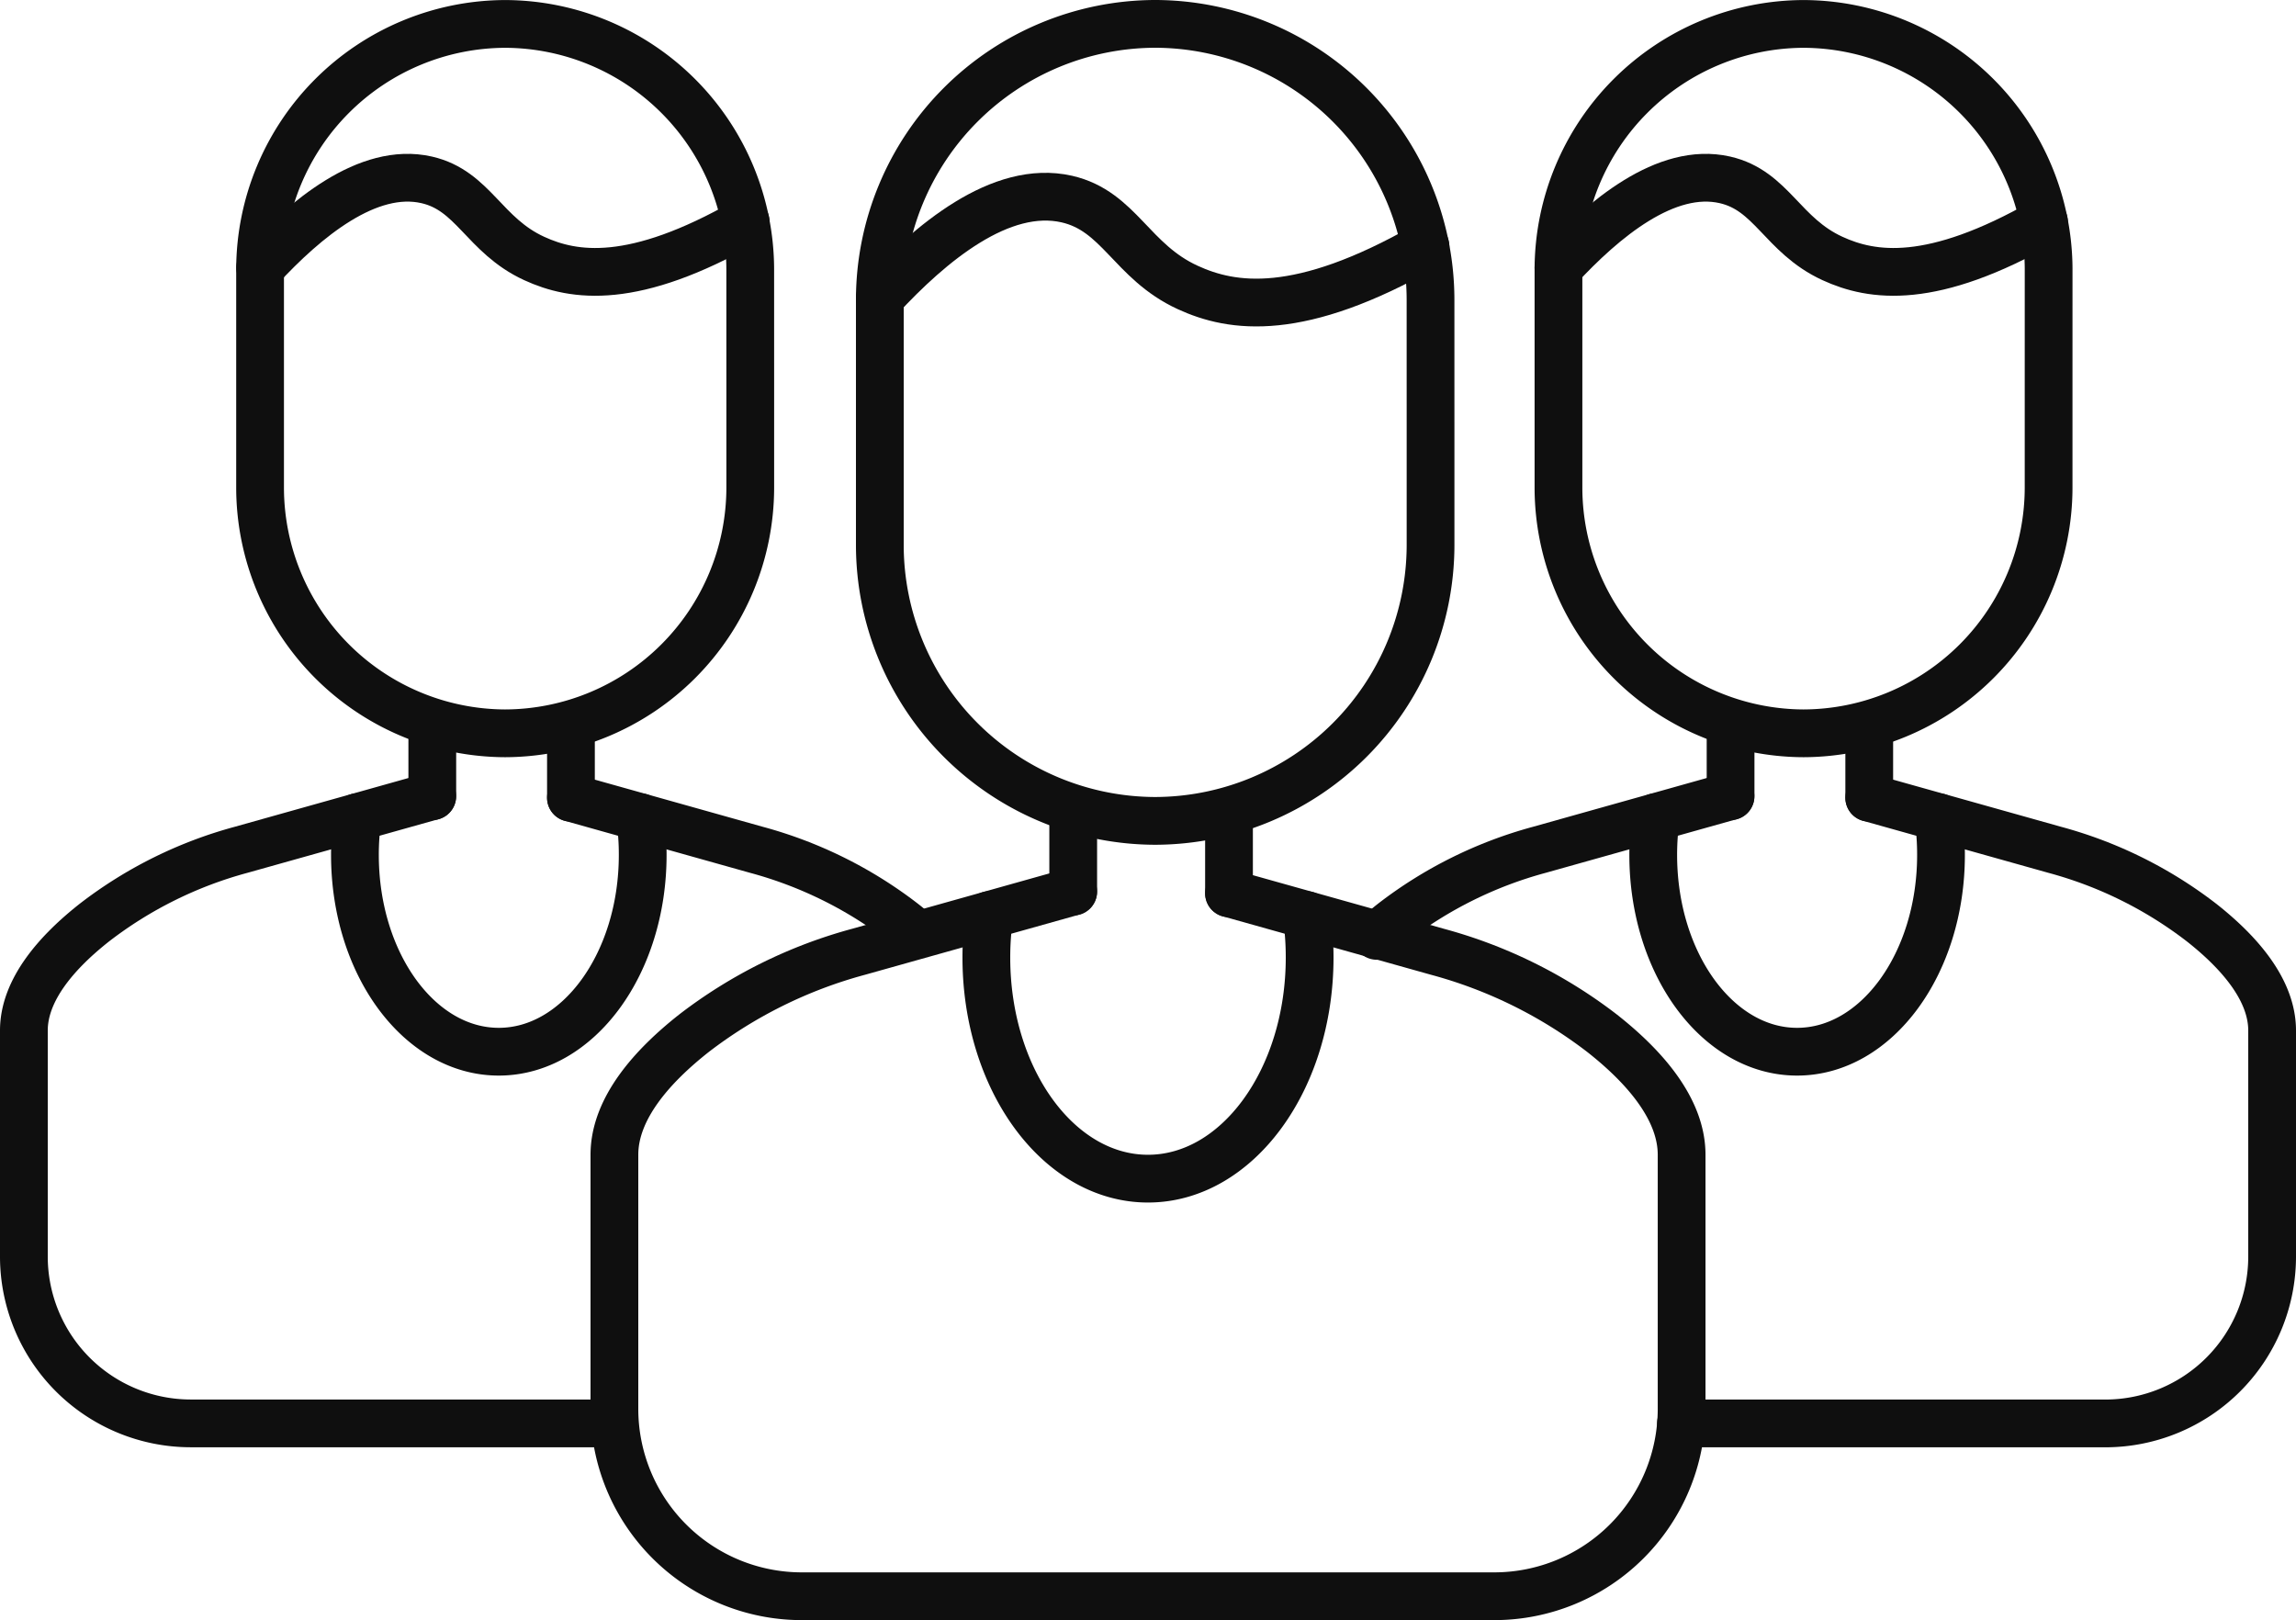
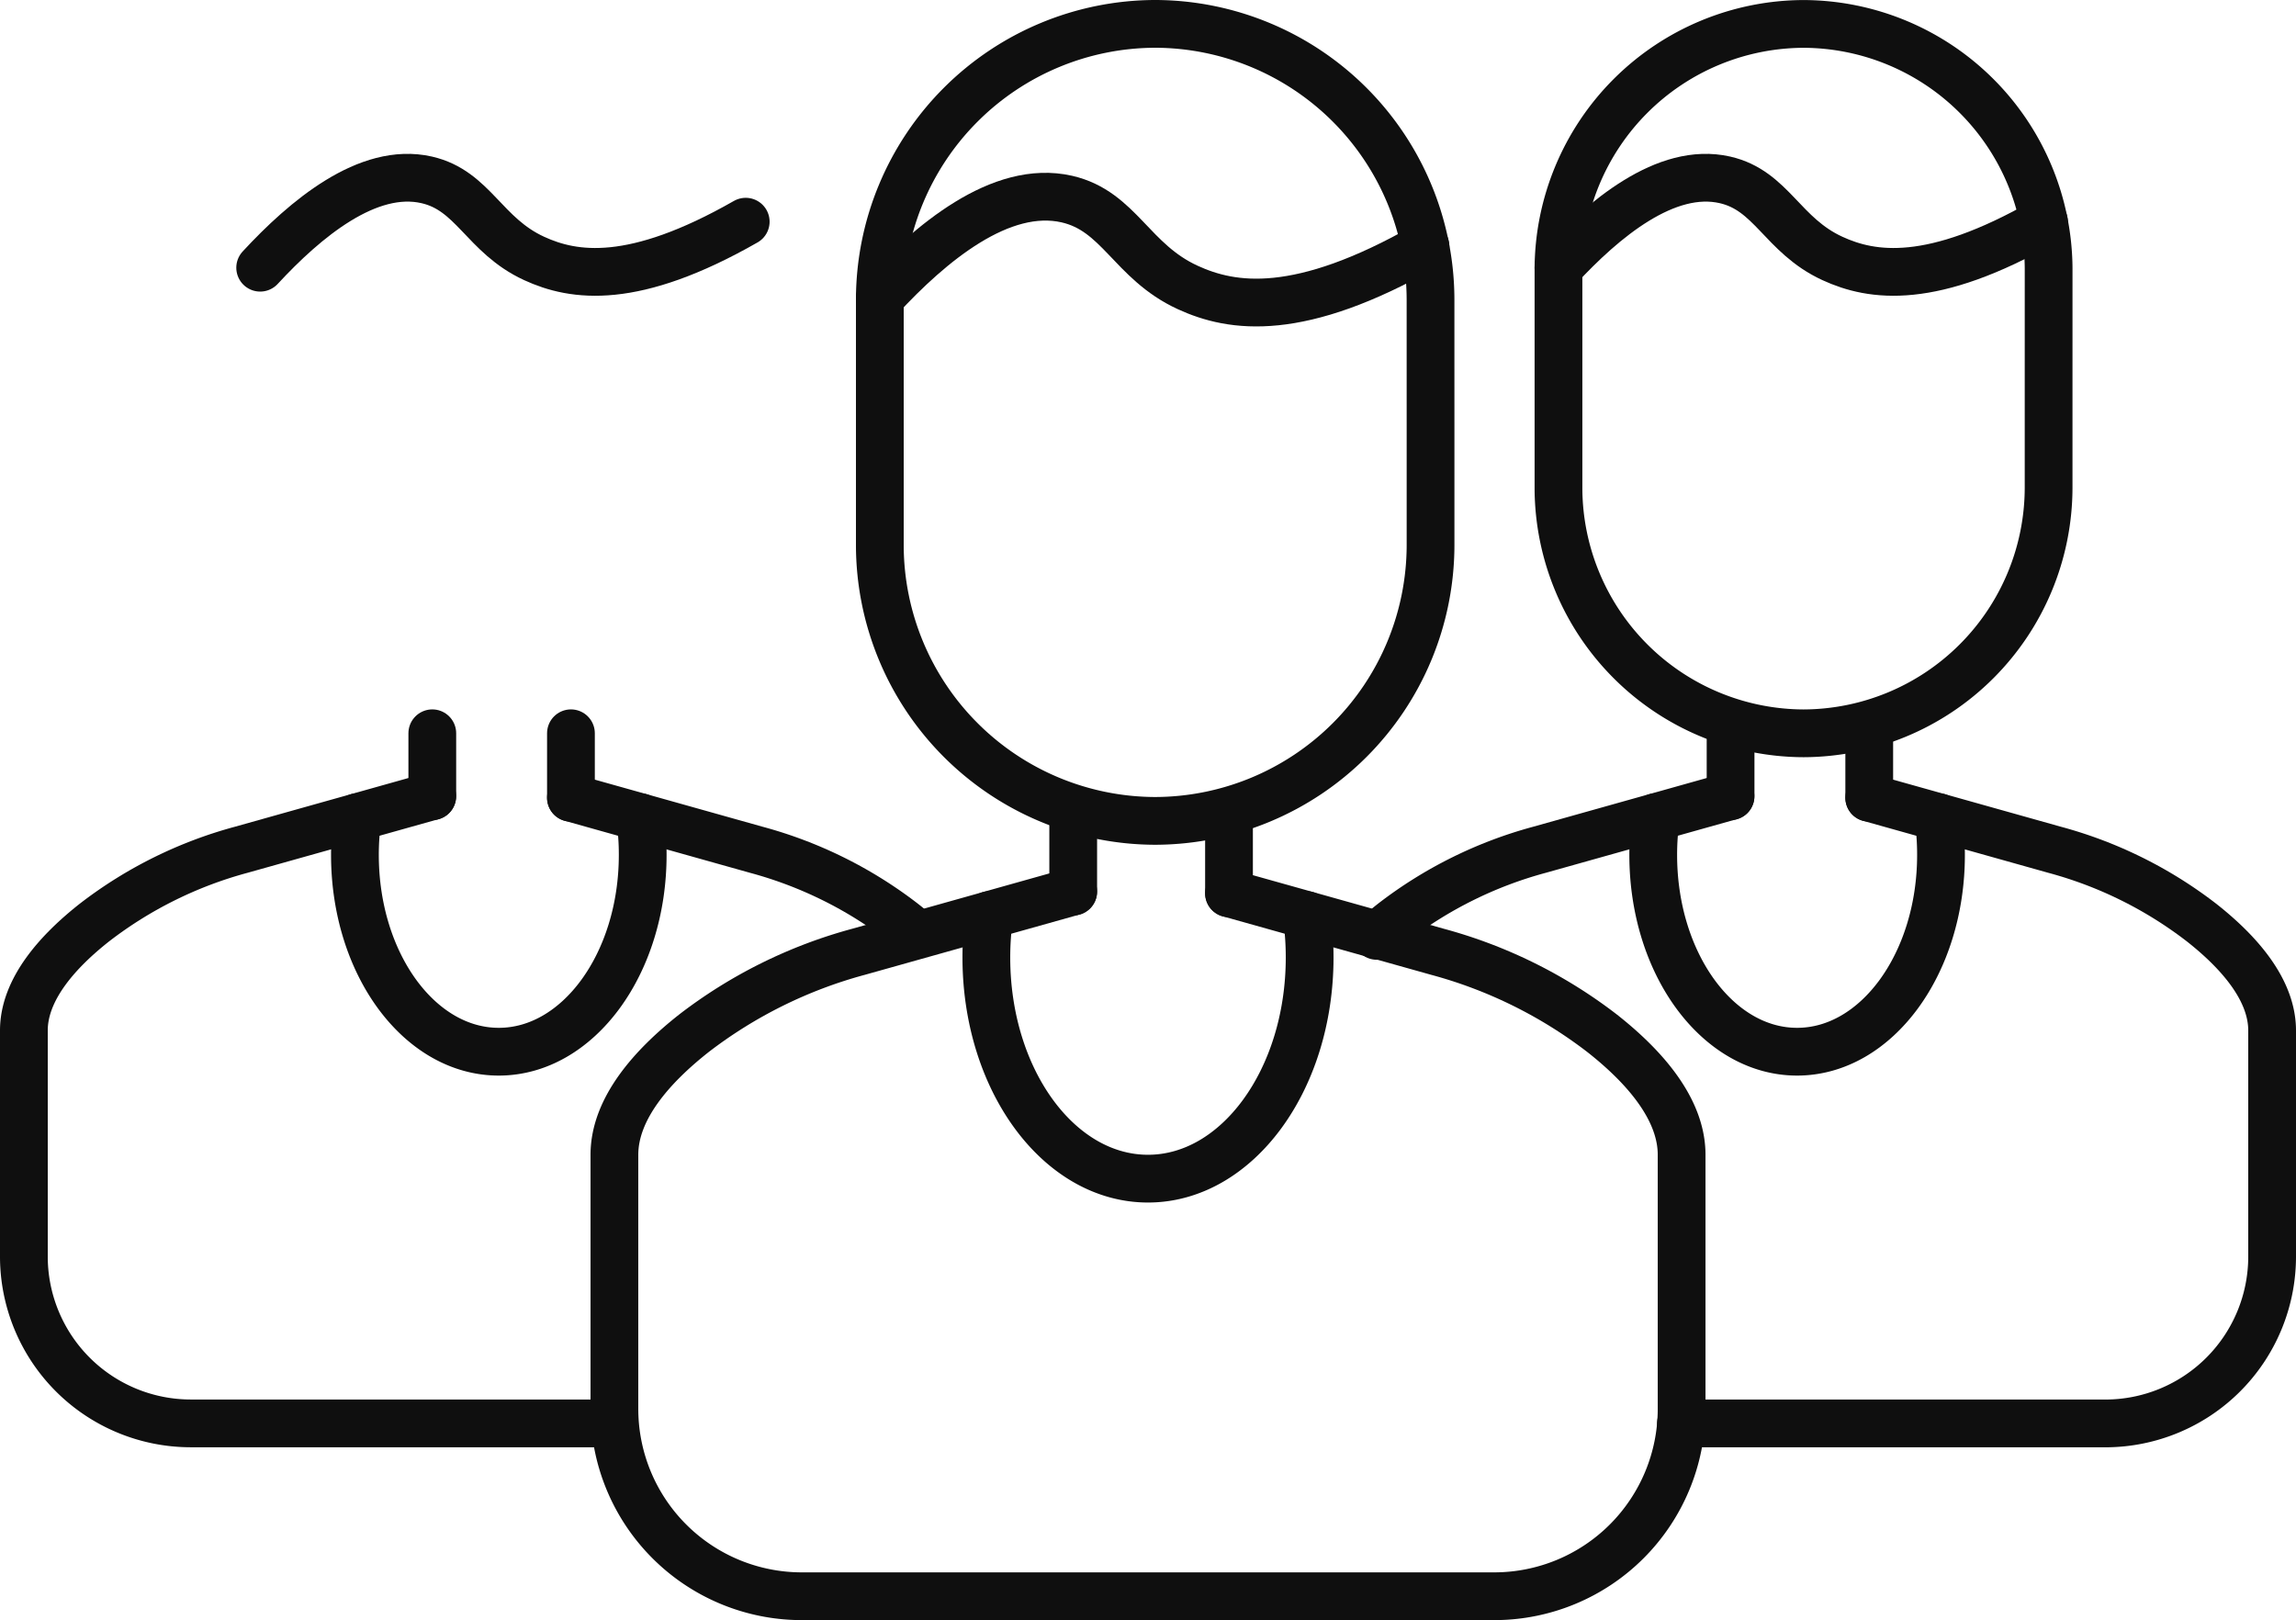
<svg xmlns="http://www.w3.org/2000/svg" width="96.148" height="67.848" viewBox="0 0 96.148 67.848">
  <g id="グループ_833" data-name="グループ 833" transform="translate(1 1)">
    <g id="グループ_157" data-name="グループ 157" transform="translate(0 0)">
      <g id="グループ_153" data-name="グループ 153" transform="translate(24.729)">
        <path id="パス_144" data-name="パス 144" d="M374.232,373.842V379A11.562,11.562,0,0,1,362.7,390.53h0A11.563,11.563,0,0,1,351.17,379V368.684A11.562,11.562,0,0,1,362.7,357.153h0a11.561,11.561,0,0,1,11.531,11.531Z" transform="translate(-340.055 -357.153)" fill="none" stroke="#0f0f0f" stroke-linecap="round" stroke-linejoin="round" stroke-width="2" />
        <path id="パス_145" data-name="パス 145" d="M363.738,400.281l3.252.912,5.486,1.54a19.7,19.7,0,0,1,6.886,3.411c1.744,1.372,3.329,3.15,3.329,5.088V421.89a7.848,7.848,0,0,1-7.829,7.829H345.829A7.849,7.849,0,0,1,338,421.89V411.232c0-1.941,1.585-3.713,3.329-5.088a19.728,19.728,0,0,1,6.886-3.411l5.486-1.54,3.511-.986" transform="translate(-338 -363.872)" fill="none" stroke="#0f0f0f" stroke-linecap="round" stroke-linejoin="round" stroke-width="2" />
        <line id="線_10" data-name="線 10" y1="2.96" transform="translate(19.213 33.377)" fill="none" stroke="#0f0f0f" stroke-linecap="round" stroke-linejoin="round" stroke-width="2" />
        <line id="線_11" data-name="線 11" y1="3.033" transform="translate(25.737 33.377)" fill="none" stroke="#0f0f0f" stroke-linecap="round" stroke-linejoin="round" stroke-width="2" />
        <path id="パス_146" data-name="パス 146" d="M369.868,401.376a12.382,12.382,0,0,1,.126,1.776c0,5.114-3.031,9.261-6.77,9.261s-6.768-4.147-6.768-9.261a12.386,12.386,0,0,1,.126-1.776" transform="translate(-340.88 -364.054)" fill="none" stroke="#0f0f0f" stroke-linecap="round" stroke-linejoin="round" stroke-width="2" />
        <path id="パス_147" data-name="パス 147" d="M351.171,369.963c2.11-2.283,5.064-4.767,7.832-4.135,2.2.506,2.7,2.616,5.058,3.7,1.874.864,4.681,1.284,9.959-1.728" transform="translate(-340.055 -358.491)" fill="none" stroke="#0f0f0f" stroke-linecap="round" stroke-linejoin="round" stroke-width="2" />
      </g>
      <g id="グループ_156" data-name="グループ 156">
        <g id="グループ_154" data-name="グループ 154" transform="translate(56.655)">
          <path id="パス_148" data-name="パス 148" d="M405.37,372.007V376.6a10.3,10.3,0,0,1-10.262,10.263h0A10.3,10.3,0,0,1,384.845,376.6v-9.181a10.3,10.3,0,0,1,10.263-10.264h0a10.3,10.3,0,0,1,10.263,10.264Z" transform="translate(-377.237 -357.153)" fill="none" stroke="#0f0f0f" stroke-linecap="round" stroke-linejoin="round" stroke-width="2" />
          <path id="パス_149" data-name="パス 149" d="M375.83,401.325c.22-.2.447-.385.675-.565a17.532,17.532,0,0,1,6.129-3.038l4.883-1.371,3.123-.877" transform="translate(-375.83 -363.133)" fill="none" stroke="#0f0f0f" stroke-linecap="round" stroke-linejoin="round" stroke-width="2" />
          <path id="パス_150" data-name="パス 150" d="M398.807,395.553l2.895.812,4.883,1.371a17.518,17.518,0,0,1,6.129,3.038c1.553,1.221,2.964,2.8,2.964,4.528v9.484a6.989,6.989,0,0,1-6.969,6.969H390.923" transform="translate(-378.185 -363.145)" fill="none" stroke="#0f0f0f" stroke-linecap="round" stroke-linejoin="round" stroke-width="2" />
          <line id="線_12" data-name="線 12" y1="2.635" transform="translate(14.815 29.708)" fill="none" stroke="#0f0f0f" stroke-linecap="round" stroke-linejoin="round" stroke-width="2" />
          <line id="線_13" data-name="線 13" y1="2.7" transform="translate(20.622 29.708)" fill="none" stroke="#0f0f0f" stroke-linecap="round" stroke-linejoin="round" stroke-width="2" />
          <path id="パス_151" data-name="パス 151" d="M401.487,396.515a11,11,0,0,1,.111,1.581c0,4.552-2.7,8.242-6.027,8.242s-6.024-3.691-6.024-8.242a11.251,11.251,0,0,1,.111-1.581" transform="translate(-377.971 -363.295)" fill="none" stroke="#0f0f0f" stroke-linecap="round" stroke-linejoin="round" stroke-width="2" />
          <path id="パス_152" data-name="パス 152" d="M384.844,368.555c1.881-2.032,4.505-4.242,6.972-3.679,1.961.448,2.4,2.325,4.5,3.291,1.669.769,4.166,1.142,8.861-1.539" transform="translate(-377.237 -358.344)" fill="none" stroke="#0f0f0f" stroke-linecap="round" stroke-linejoin="round" stroke-width="2" />
        </g>
        <g id="グループ_155" data-name="グループ 155">
-           <path id="パス_153" data-name="パス 153" d="M340.946,372.007V376.6a10.3,10.3,0,0,1-10.263,10.263h0A10.3,10.3,0,0,1,320.419,376.6v-9.181a10.3,10.3,0,0,1,10.263-10.264h0a10.3,10.3,0,0,1,10.263,10.264Z" transform="translate(-310.528 -357.153)" fill="none" stroke="#0f0f0f" stroke-linecap="round" stroke-linejoin="round" stroke-width="2" />
          <path id="パス_154" data-name="パス 154" d="M333.427,421.741H315.667a6.99,6.99,0,0,1-6.968-6.968v-9.485c0-1.723,1.412-3.307,2.964-4.528a17.532,17.532,0,0,1,6.129-3.038l4.883-1.371,3.123-.877" transform="translate(-308.699 -363.133)" fill="none" stroke="#0f0f0f" stroke-linecap="round" stroke-linejoin="round" stroke-width="2" />
          <path id="パス_155" data-name="パス 155" d="M335.844,395.553l2.895.812,4.883,1.371a17.544,17.544,0,0,1,6.13,3.038c.2.155.391.316.581.482" transform="translate(-312.935 -363.145)" fill="none" stroke="#0f0f0f" stroke-linecap="round" stroke-linejoin="round" stroke-width="2" />
          <line id="線_14" data-name="線 14" y1="2.635" transform="translate(17.103 29.708)" fill="none" stroke="#0f0f0f" stroke-linecap="round" stroke-linejoin="round" stroke-width="2" />
          <line id="線_15" data-name="線 15" y1="2.7" transform="translate(22.909 29.708)" fill="none" stroke="#0f0f0f" stroke-linecap="round" stroke-linejoin="round" stroke-width="2" />
          <path id="パス_156" data-name="パス 156" d="M337.066,396.515a11,11,0,0,1,.111,1.581c0,4.552-2.7,8.242-6.027,8.242s-6.024-3.691-6.024-8.242a11.247,11.247,0,0,1,.111-1.581" transform="translate(-311.263 -363.295)" fill="none" stroke="#0f0f0f" stroke-linecap="round" stroke-linejoin="round" stroke-width="2" />
          <path id="パス_157" data-name="パス 157" d="M320.424,368.555c1.881-2.032,4.505-4.242,6.972-3.679,1.961.448,2.4,2.325,4.5,3.291,1.668.769,4.166,1.142,8.861-1.539" transform="translate(-310.529 -358.344)" fill="none" stroke="#0f0f0f" stroke-linecap="round" stroke-linejoin="round" stroke-width="2" />
        </g>
      </g>
    </g>
  </g>
</svg>